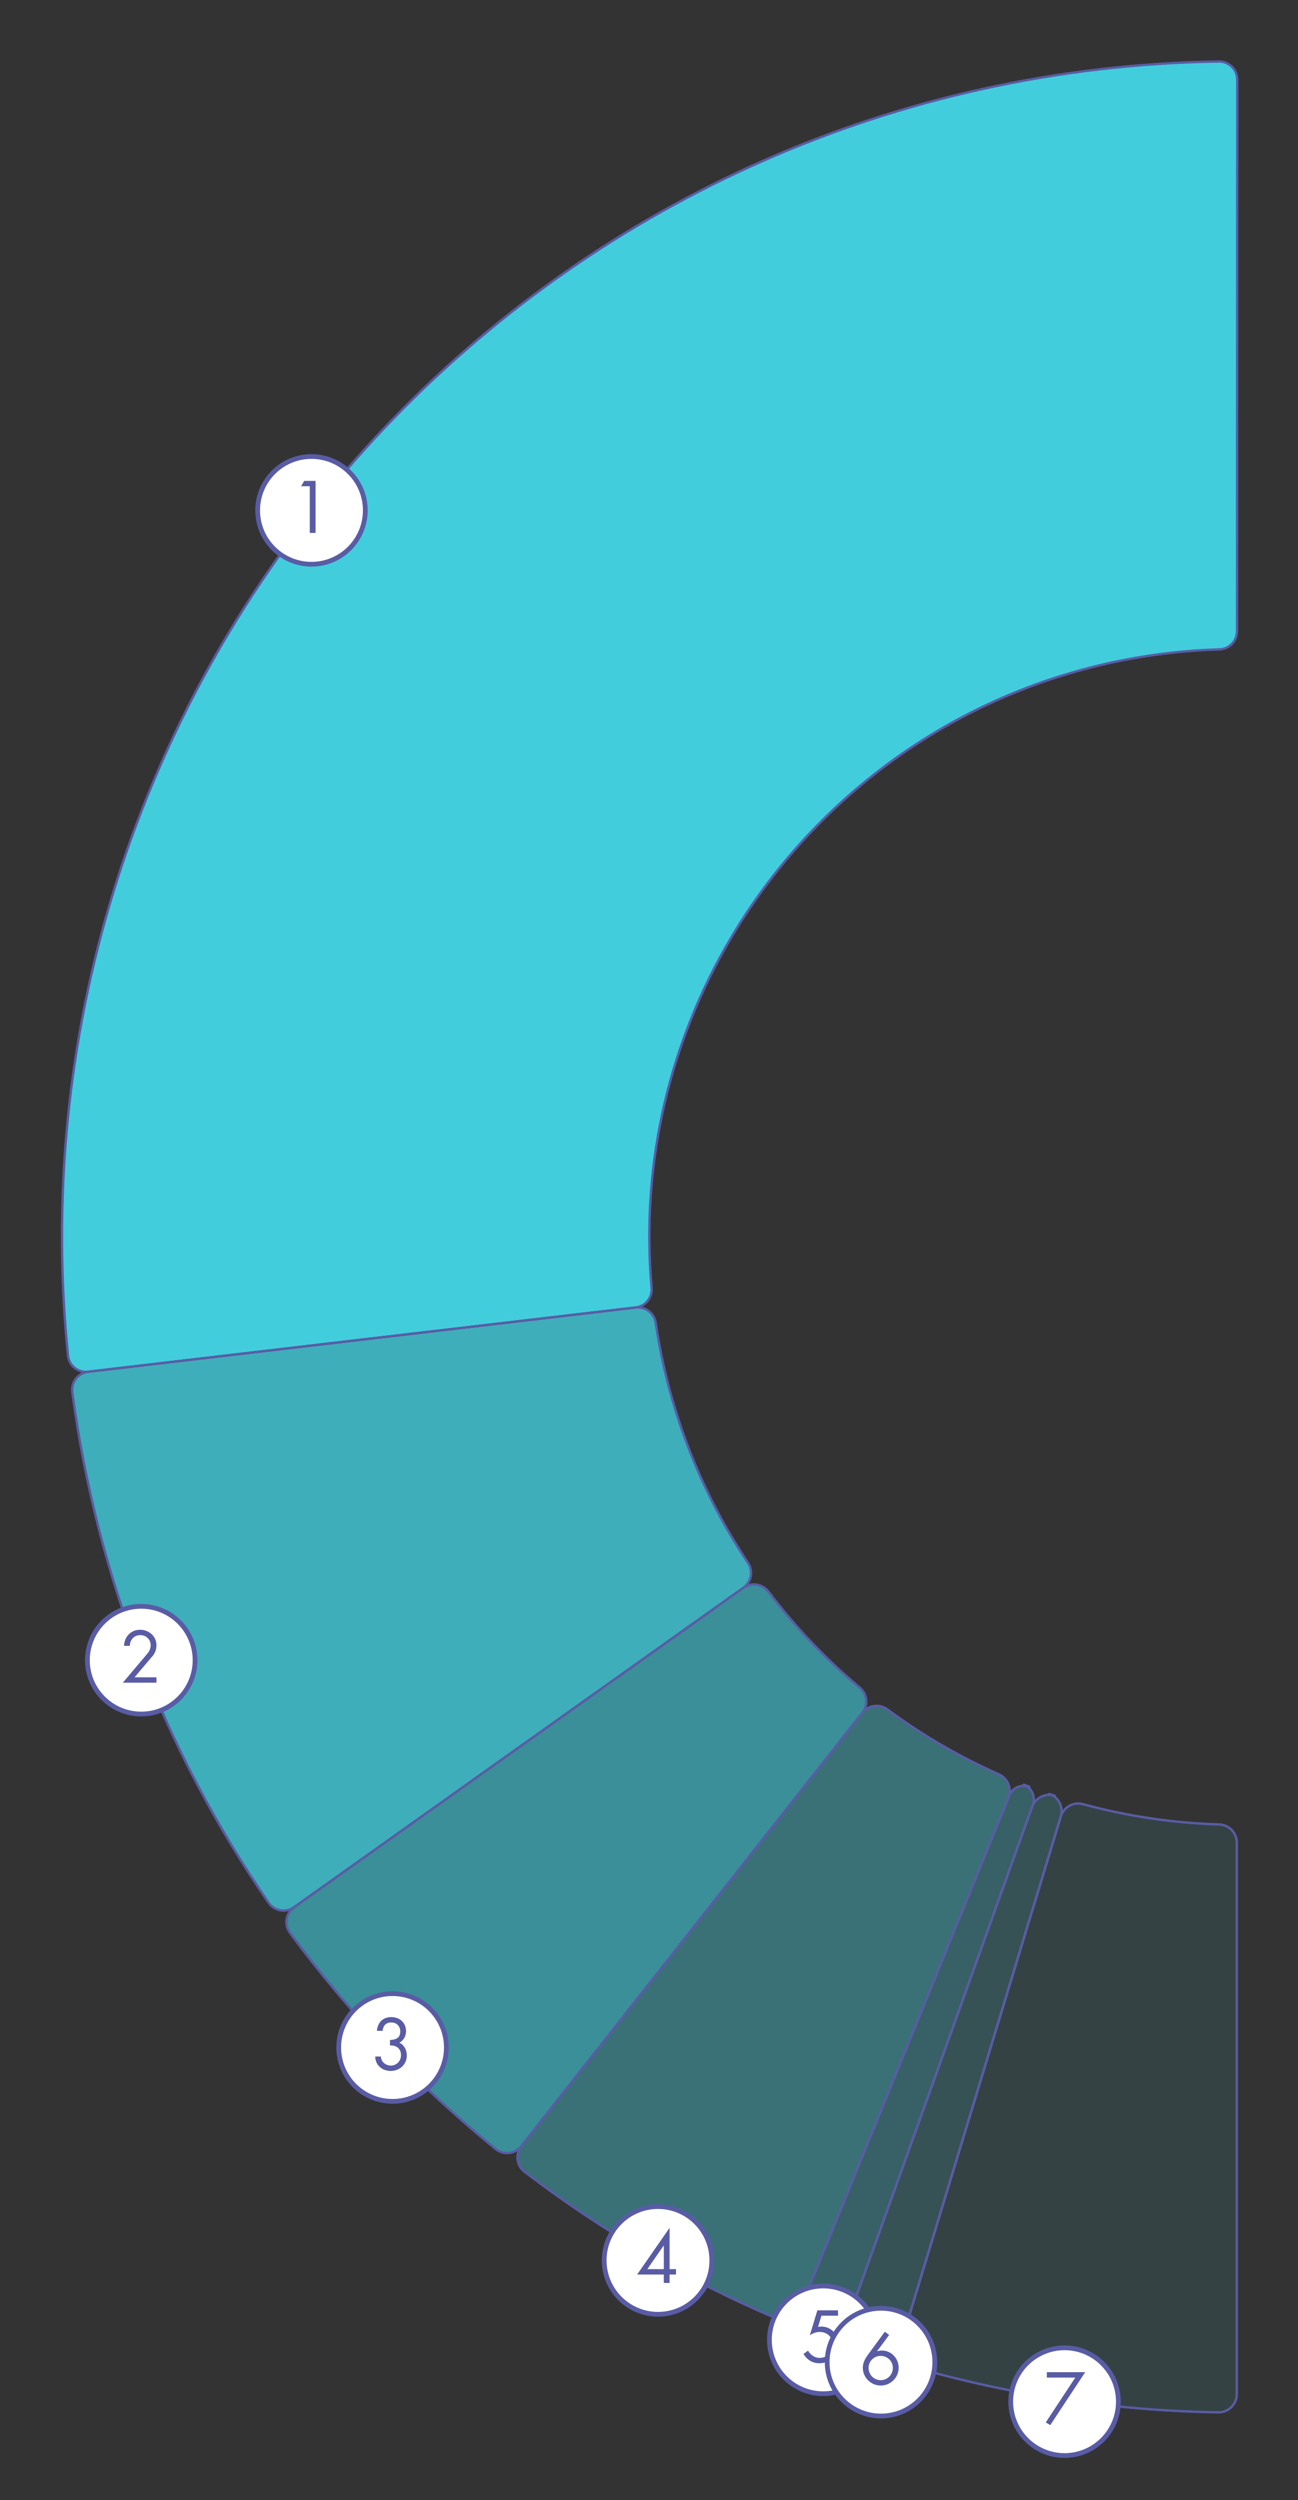
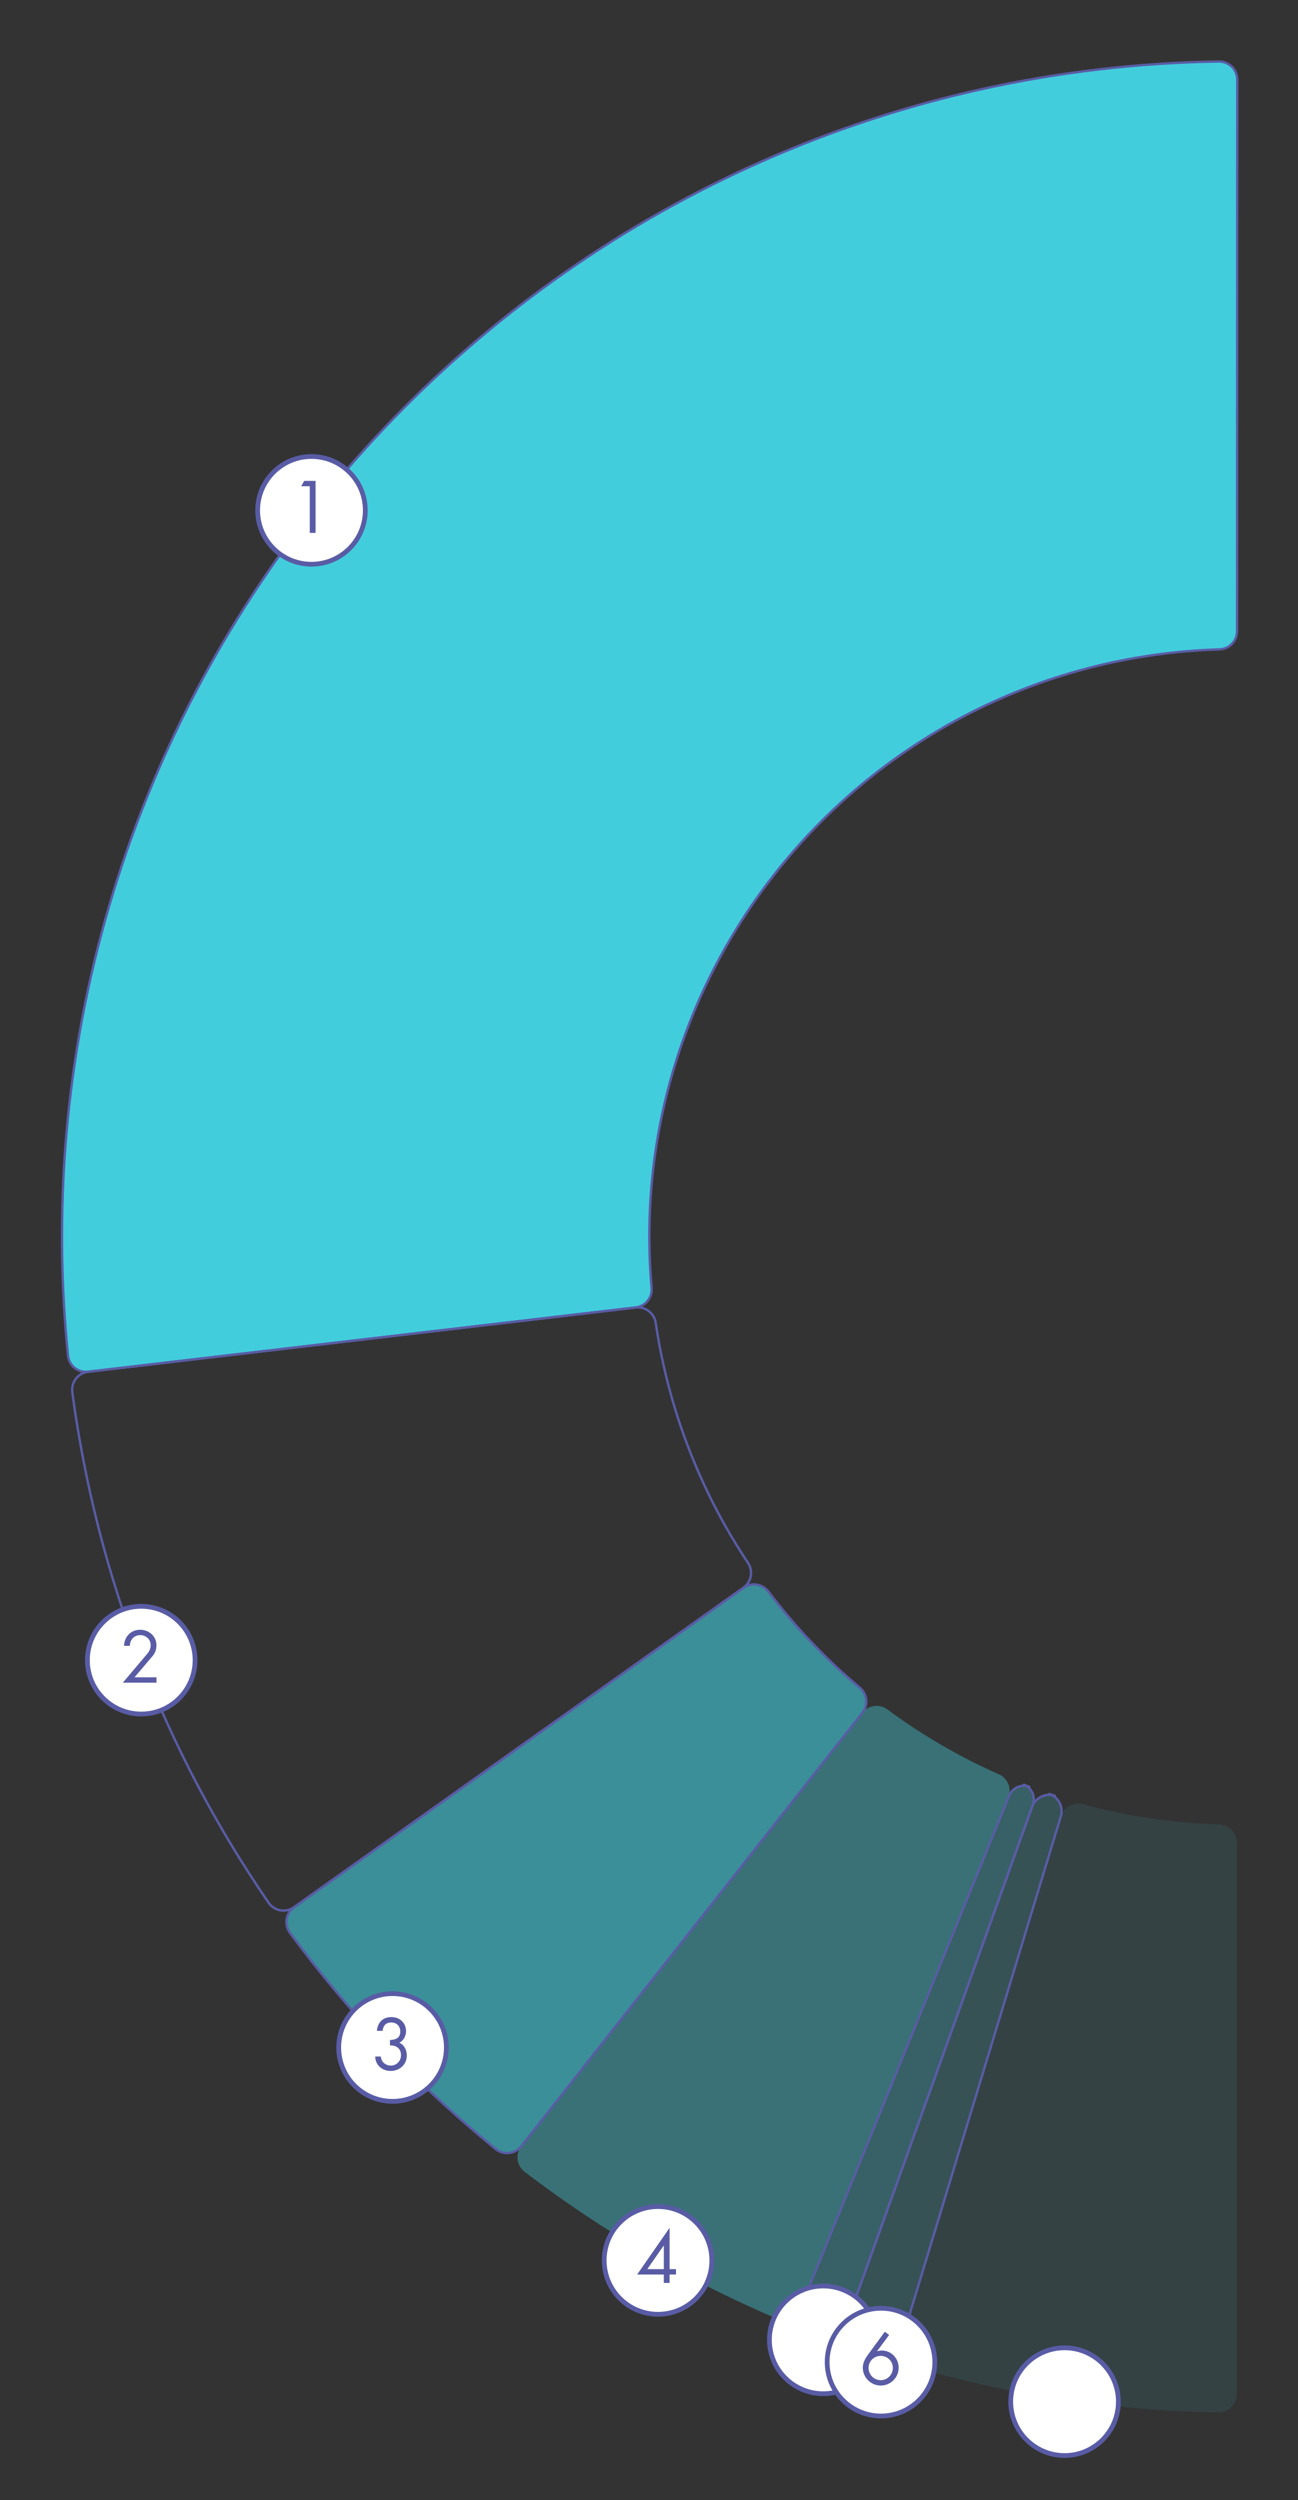
<svg xmlns="http://www.w3.org/2000/svg" width="546" height="1051" viewBox="0 0 546 1051" fill="none">
  <rect x="0" y="0" width="546" height="1051" fill="#333333" stroke="none" />
  <path d="M520.35 265.36C520.35 269.49 517.07 272.86 512.94 272.99C508.22 273.13 503.51 273.4 498.82 273.81C362.87 285.64 262.26 405.45 274.09 541.4C274.45 545.51 271.47 549.16 267.38 549.64L37.08 576.66C37.08 576.66 37 576.66 36.96 576.67C32.77 577.1 29.02 574.04 28.6 569.85C27.17 555.78 26.35 541.66 26.13 527.52C21.96 254.63 239.8 30.02 512.7 25.85C512.74 25.85 512.78 25.85 512.82 25.85C517.04 25.85 520.45 29.27 520.45 33.49L520.36 265.37L520.35 265.36Z" fill="#42CDDD" />
-   <path opacity="0.8" d="M267.38 549.64C271.48 549.16 275.22 552.02 275.82 556.1C281.15 592.18 294.41 626.64 314.64 656.99C316.93 660.42 316.07 665.05 312.71 667.44L123.69 801.75C123.69 801.75 123.62 801.8 123.59 801.82C120.12 804.21 115.36 803.33 112.98 799.85C68.96 735.8 40.67 662.27 30.41 585.24C30.41 585.2 30.4 585.16 30.4 585.12C29.91 580.93 32.9 577.14 37.09 576.65L267.39 549.63L267.38 549.64Z" fill="#42CDDD" />
  <path opacity="0.6" d="M312.71 667.45C316.07 665.06 320.73 665.78 323.22 669.07C334.47 683.93 347.36 697.48 361.65 709.44C364.81 712.09 365.3 716.77 362.75 720.01L219.3 902.19C219.3 902.19 219.25 902.25 219.23 902.28C216.57 905.55 211.76 906.05 208.49 903.39C175.9 876.89 146.83 846.35 121.96 812.5C121.94 812.47 121.91 812.44 121.89 812.4C119.45 808.96 120.25 804.2 123.69 801.76L312.71 667.45Z" fill="#42CDDD" />
  <path opacity="0.4" d="M362.74 720.01C365.29 716.77 369.96 716.14 373.28 718.6C387.86 729.39 403.59 738.54 420.18 745.89C423.95 747.56 425.71 751.93 424.16 755.75L336.65 970.48C336.65 970.48 336.62 970.55 336.6 970.59C334.95 974.47 330.47 976.27 326.59 974.62C288.86 958.55 253.28 937.85 220.67 912.98C220.64 912.96 220.61 912.93 220.58 912.91C217.27 910.3 216.7 905.5 219.31 902.19L362.76 720.01H362.74Z" fill="#42CDDD" />
  <path opacity="0.3" d="M424.53 754.83C425.88 751.51 429.63 749.88 432.98 751.14C432.21 750.84 431.43 750.54 430.65 750.25C433.99 751.55 435.68 755.27 434.47 758.64L355.71 977.79C355.71 977.79 355.68 977.87 355.67 977.9C354.18 981.84 349.78 983.84 345.84 982.35C344.2 981.73 342.57 981.11 340.94 980.47C340.9 980.46 340.87 980.44 340.83 980.43C336.93 978.84 335.05 974.39 336.64 970.48L424.53 754.83Z" fill="#42CDDD" />
  <path opacity="0.2" d="M434.14 759.58C435.54 755.7 439.76 753.63 443.69 754.9C442.91 754.64 442.14 754.38 441.36 754.13C445.27 755.45 447.43 759.63 446.23 763.58L378.81 985.44C378.81 985.44 378.79 985.52 378.77 985.55C377.48 989.56 373.18 991.77 369.17 990.48C366.25 989.54 363.34 988.58 360.43 987.58C360.39 987.57 360.35 987.55 360.32 987.54C356.35 986.11 354.29 981.74 355.72 977.78L434.14 759.56V759.58Z" fill="#42CDDD" />
-   <path opacity="0.1" d="M446.23 763.58C447.43 759.63 451.55 757.35 455.53 758.43C474.24 763.51 493.48 766.37 512.85 766.95C516.97 767.07 520.25 770.45 520.25 774.58V1006.46C520.25 1006.46 520.25 1006.54 520.25 1006.58C520.18 1010.79 516.71 1014.16 512.5 1014.09C469.02 1013.41 425.81 1006.99 384.01 995C383.97 994.99 383.93 994.98 383.9 994.97C379.87 993.74 377.59 989.48 378.82 985.45L446.24 763.59L446.23 763.58Z" fill="#42CDDD" />
+   <path opacity="0.1" d="M446.23 763.58C447.43 759.63 451.55 757.35 455.53 758.43C474.24 763.51 493.48 766.37 512.85 766.95C516.97 767.07 520.25 770.45 520.25 774.58C520.25 1006.46 520.25 1006.54 520.25 1006.58C520.18 1010.79 516.71 1014.16 512.5 1014.09C469.02 1013.41 425.81 1006.99 384.01 995C383.97 994.99 383.93 994.98 383.9 994.97C379.87 993.74 377.59 989.48 378.82 985.45L446.24 763.59L446.23 763.58Z" fill="#42CDDD" />
  <path d="M520.35 265.36C520.35 269.49 517.07 272.86 512.94 272.99C508.22 273.13 503.51 273.4 498.82 273.81C362.87 285.64 262.26 405.45 274.09 541.4C274.45 545.51 271.47 549.16 267.38 549.64L37.08 576.66C37.08 576.66 37 576.66 36.96 576.67C32.77 577.1 29.02 574.04 28.6 569.85C27.17 555.78 26.35 541.66 26.13 527.52C21.96 254.63 239.8 30.02 512.7 25.85C512.74 25.85 512.78 25.85 512.82 25.85C517.04 25.85 520.45 29.27 520.45 33.49L520.36 265.37L520.35 265.36Z" stroke="#595CA5" stroke-linejoin="round" />
  <path d="M267.38 549.64C271.48 549.16 275.22 552.02 275.82 556.1C281.15 592.18 294.41 626.64 314.64 656.99C316.93 660.42 316.07 665.05 312.71 667.44L123.69 801.75C123.69 801.75 123.62 801.8 123.59 801.82C120.12 804.21 115.36 803.33 112.98 799.85C68.96 735.8 40.67 662.27 30.41 585.24C30.41 585.2 30.4 585.16 30.4 585.12C29.91 580.93 32.9 577.14 37.09 576.65L267.39 549.63L267.38 549.64Z" stroke="#595CA5" stroke-linejoin="round" />
  <path d="M312.71 667.45C316.07 665.06 320.73 665.78 323.22 669.07C334.47 683.93 347.36 697.48 361.65 709.44C364.81 712.09 365.3 716.77 362.75 720.01L219.3 902.19C219.3 902.19 219.25 902.25 219.23 902.28C216.57 905.55 211.76 906.05 208.49 903.39C175.9 876.89 146.83 846.35 121.96 812.5C121.94 812.47 121.91 812.44 121.89 812.4C119.45 808.96 120.25 804.2 123.69 801.76L312.71 667.45Z" stroke="#595CA5" stroke-linejoin="round" />
-   <path d="M362.74 720.01C365.29 716.77 369.96 716.14 373.28 718.6C387.86 729.39 403.59 738.54 420.18 745.89C423.95 747.56 425.71 751.93 424.16 755.75L336.65 970.48C336.65 970.48 336.62 970.55 336.6 970.59C334.95 974.47 330.47 976.27 326.59 974.62C288.86 958.55 253.28 937.85 220.67 912.98C220.64 912.96 220.61 912.93 220.58 912.91C217.27 910.3 216.7 905.5 219.31 902.19L362.76 720.01H362.74Z" stroke="#595CA5" stroke-linejoin="round" />
  <path d="M424.53 754.83C425.88 751.51 429.63 749.88 432.98 751.14C432.21 750.84 431.43 750.54 430.65 750.25C433.99 751.55 435.68 755.27 434.47 758.64L355.71 977.79C355.71 977.79 355.68 977.87 355.67 977.9C354.18 981.84 349.78 983.84 345.84 982.35C344.2 981.73 342.57 981.11 340.94 980.47C340.9 980.46 340.87 980.44 340.83 980.43C336.93 978.84 335.05 974.39 336.64 970.48L424.53 754.83Z" stroke="#595CA5" stroke-linejoin="round" />
  <path d="M434.14 759.58C435.54 755.7 439.76 753.63 443.69 754.9C442.91 754.64 442.14 754.38 441.36 754.13C445.27 755.45 447.43 759.63 446.23 763.58L378.81 985.44C378.81 985.44 378.79 985.52 378.77 985.55C377.48 989.56 373.18 991.77 369.17 990.48C366.25 989.54 363.34 988.58 360.43 987.58C360.39 987.57 360.35 987.55 360.32 987.54C356.35 986.11 354.29 981.74 355.72 977.78L434.14 759.56V759.58Z" stroke="#595CA5" stroke-linejoin="round" />
-   <path d="M446.23 763.58C447.43 759.63 451.55 757.35 455.53 758.43C474.24 763.51 493.48 766.37 512.85 766.95C516.97 767.07 520.25 770.45 520.25 774.58V1006.46C520.25 1006.46 520.25 1006.54 520.25 1006.58C520.18 1010.79 516.71 1014.16 512.5 1014.09C469.02 1013.41 425.81 1006.99 384.01 995C383.97 994.99 383.93 994.98 383.9 994.97C379.87 993.74 377.59 989.48 378.82 985.45L446.24 763.59L446.23 763.58Z" stroke="#595CA5" stroke-linejoin="round" />
  <path d="M131.02 237.19C143.524 237.19 153.66 227.054 153.66 214.55C153.66 202.046 143.524 191.91 131.02 191.91C118.516 191.91 108.38 202.046 108.38 214.55C108.38 227.054 118.516 237.19 131.02 237.19Z" fill="white" stroke="#595CA5" stroke-width="2" />
  <path d="M126.67 204.41L127.95 202.15H132.74V224.02H130.3V204.41H126.67Z" fill="#595CA5" />
  <path d="M59.41 720.54C71.914 720.54 82.05 710.404 82.05 697.9C82.05 685.396 71.914 675.26 59.41 675.26C46.906 675.26 36.77 685.396 36.77 697.9C36.77 710.404 46.906 720.54 59.41 720.54Z" fill="white" stroke="#595CA5" stroke-width="2" />
  <path d="M65.82 705.1V707.36H51.66L61.9 695.26C62.77 694.22 63.38 693.03 63.38 691.6C63.38 689.16 61.41 687.37 59.03 687.37C56.39 687.37 54.68 689.31 54.62 691.87H52.18C52.27 688.04 55.08 685.11 58.94 685.11C62.59 685.11 65.81 687.78 65.81 691.58C65.81 693.35 65.29 694.89 64.16 696.19L56.59 705.1H65.81H65.82Z" fill="#595CA5" />
  <path d="M165.12 883.36C177.624 883.36 187.76 873.224 187.76 860.72C187.76 848.216 177.624 838.08 165.12 838.08C152.616 838.08 142.48 848.216 142.48 860.72C142.48 873.224 152.616 883.36 165.12 883.36Z" fill="white" stroke="#595CA5" stroke-width="2" />
  <path d="M164.05 857.57C166.37 857.48 168.37 856.79 168.37 854.03C168.37 851.71 166.83 850.2 164.54 850.2C162.25 850.2 161.15 851.65 160.94 853.71H158.53C158.88 850.23 161 847.94 164.59 847.94C168.18 847.94 170.8 850.32 170.8 853.92C170.8 855.86 169.76 857.81 167.99 858.71C170.11 859.67 171.12 861.84 171.12 864.08C171.12 867.91 168.07 870.58 164.33 870.58C160.79 870.58 157.89 868.17 157.83 864.52H160.21C160.33 866.75 162.21 868.32 164.42 868.32C166.86 868.32 168.68 866.35 168.68 863.94C168.68 861.16 166.71 859.76 164.04 859.85V857.59L164.05 857.57Z" fill="#595CA5" />
  <path d="M276.79 972.87C289.294 972.87 299.43 962.734 299.43 950.23C299.43 937.726 289.294 927.59 276.79 927.59C264.286 927.59 254.15 937.726 254.15 950.23C254.15 962.734 264.286 972.87 276.79 972.87Z" fill="white" stroke="#595CA5" stroke-width="2" />
  <path d="M284.36 953.89V956.15H281.66V959.69H279.22V956.15H268.02L281.6 936.6H281.66V953.89H284.36ZM279.23 944H279.17L272.3 953.89H279.23V944Z" fill="#595CA5" />
  <path d="M346.29 1006.26C358.794 1006.26 368.93 996.124 368.93 983.62C368.93 971.116 358.794 960.98 346.29 960.98C333.786 960.98 323.65 971.116 323.65 983.62C323.65 996.124 333.786 1006.26 346.29 1006.26Z" fill="white" stroke="#595CA5" stroke-width="2" />
-   <path d="M345.54 973.48L344.12 978.15L345.43 978.03C349.75 978.03 352.71 981.42 352.71 985.66C352.71 990.19 349.14 993.46 344.67 993.46C341.8 993.46 339.42 992.01 337.97 989.54L339.91 988.15C340.9 989.92 342.67 991.2 344.75 991.2C347.97 991.2 350.26 988.79 350.26 985.6C350.26 982.41 347.85 980.29 344.81 980.29C343.3 980.29 341.91 980.87 340.66 981.68L343.82 971.21H352.52V973.47H345.53L345.54 973.48Z" fill="#595CA5" />
  <path d="M370.58 1015.63C383.084 1015.63 393.22 1005.49 393.22 992.99C393.22 980.486 383.084 970.35 370.58 970.35C358.076 970.35 347.94 980.486 347.94 992.99C347.94 1005.49 358.076 1015.63 370.58 1015.63Z" fill="white" stroke="#595CA5" stroke-width="2" />
  <path d="M374.01 981.57L368.96 988.36L369.02 988.42C369.31 988.3 369.63 988.25 369.95 988.19C370.27 988.13 370.62 988.1 370.94 988.1C374.91 988.1 378.02 991.38 378.02 995.32C378.02 999.5 374.6 1002.83 370.48 1002.83C366.36 1002.83 362.94 999.47 362.94 995.35C362.94 993.35 363.84 991.64 364.94 990.1L372.19 980.21L374.02 981.57H374.01ZM375.57 995.41C375.57 992.57 373.28 990.36 370.46 990.36C367.64 990.36 365.36 992.56 365.36 995.41C365.36 998.26 367.62 1000.57 370.46 1000.57C373.3 1000.57 375.57 998.25 375.57 995.41Z" fill="#595CA5" />
  <path d="M447.8 1032.25C460.303 1032.25 470.44 1022.11 470.44 1009.61C470.44 997.106 460.303 986.97 447.8 986.97C435.296 986.97 425.16 997.106 425.16 1009.61C425.16 1022.11 435.296 1032.25 447.8 1032.25Z" fill="white" stroke="#595CA5" stroke-width="2" />
-   <path d="M440.35 999.47V997.21H456.48L441.8 1019.46L439.89 1018.33L452.31 999.48H440.36L440.35 999.47Z" fill="#595CA5" />
</svg>